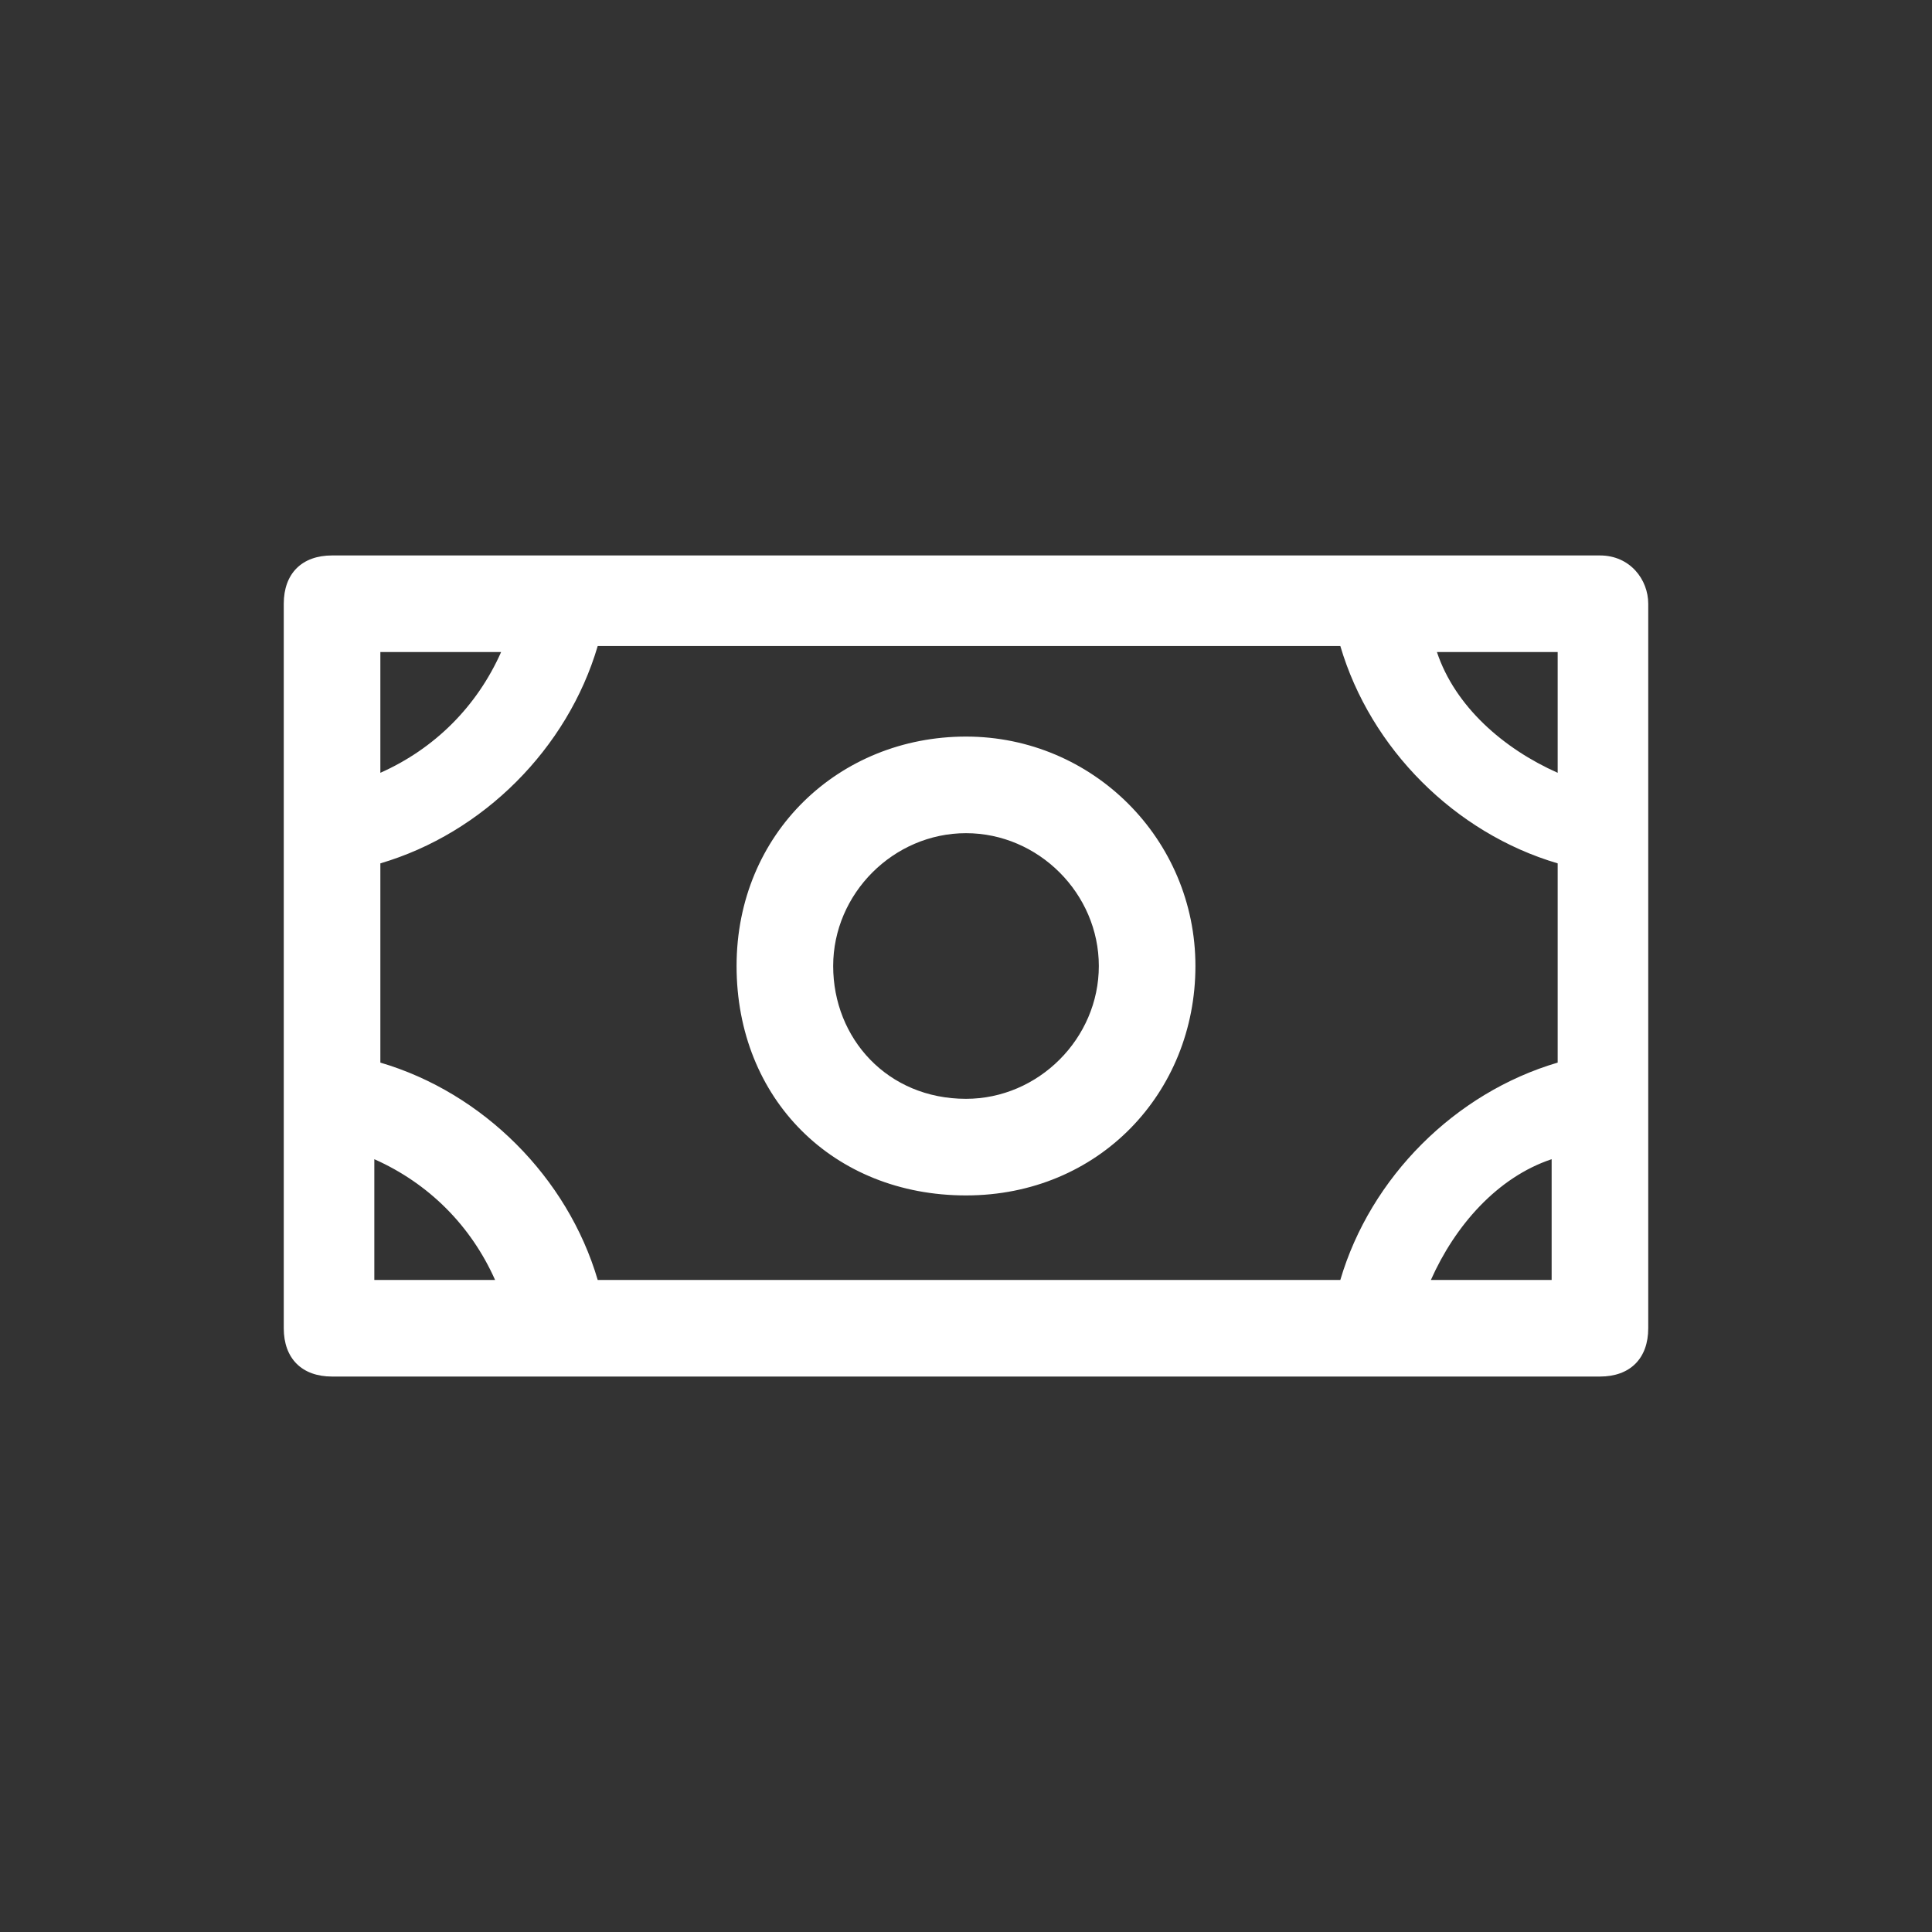
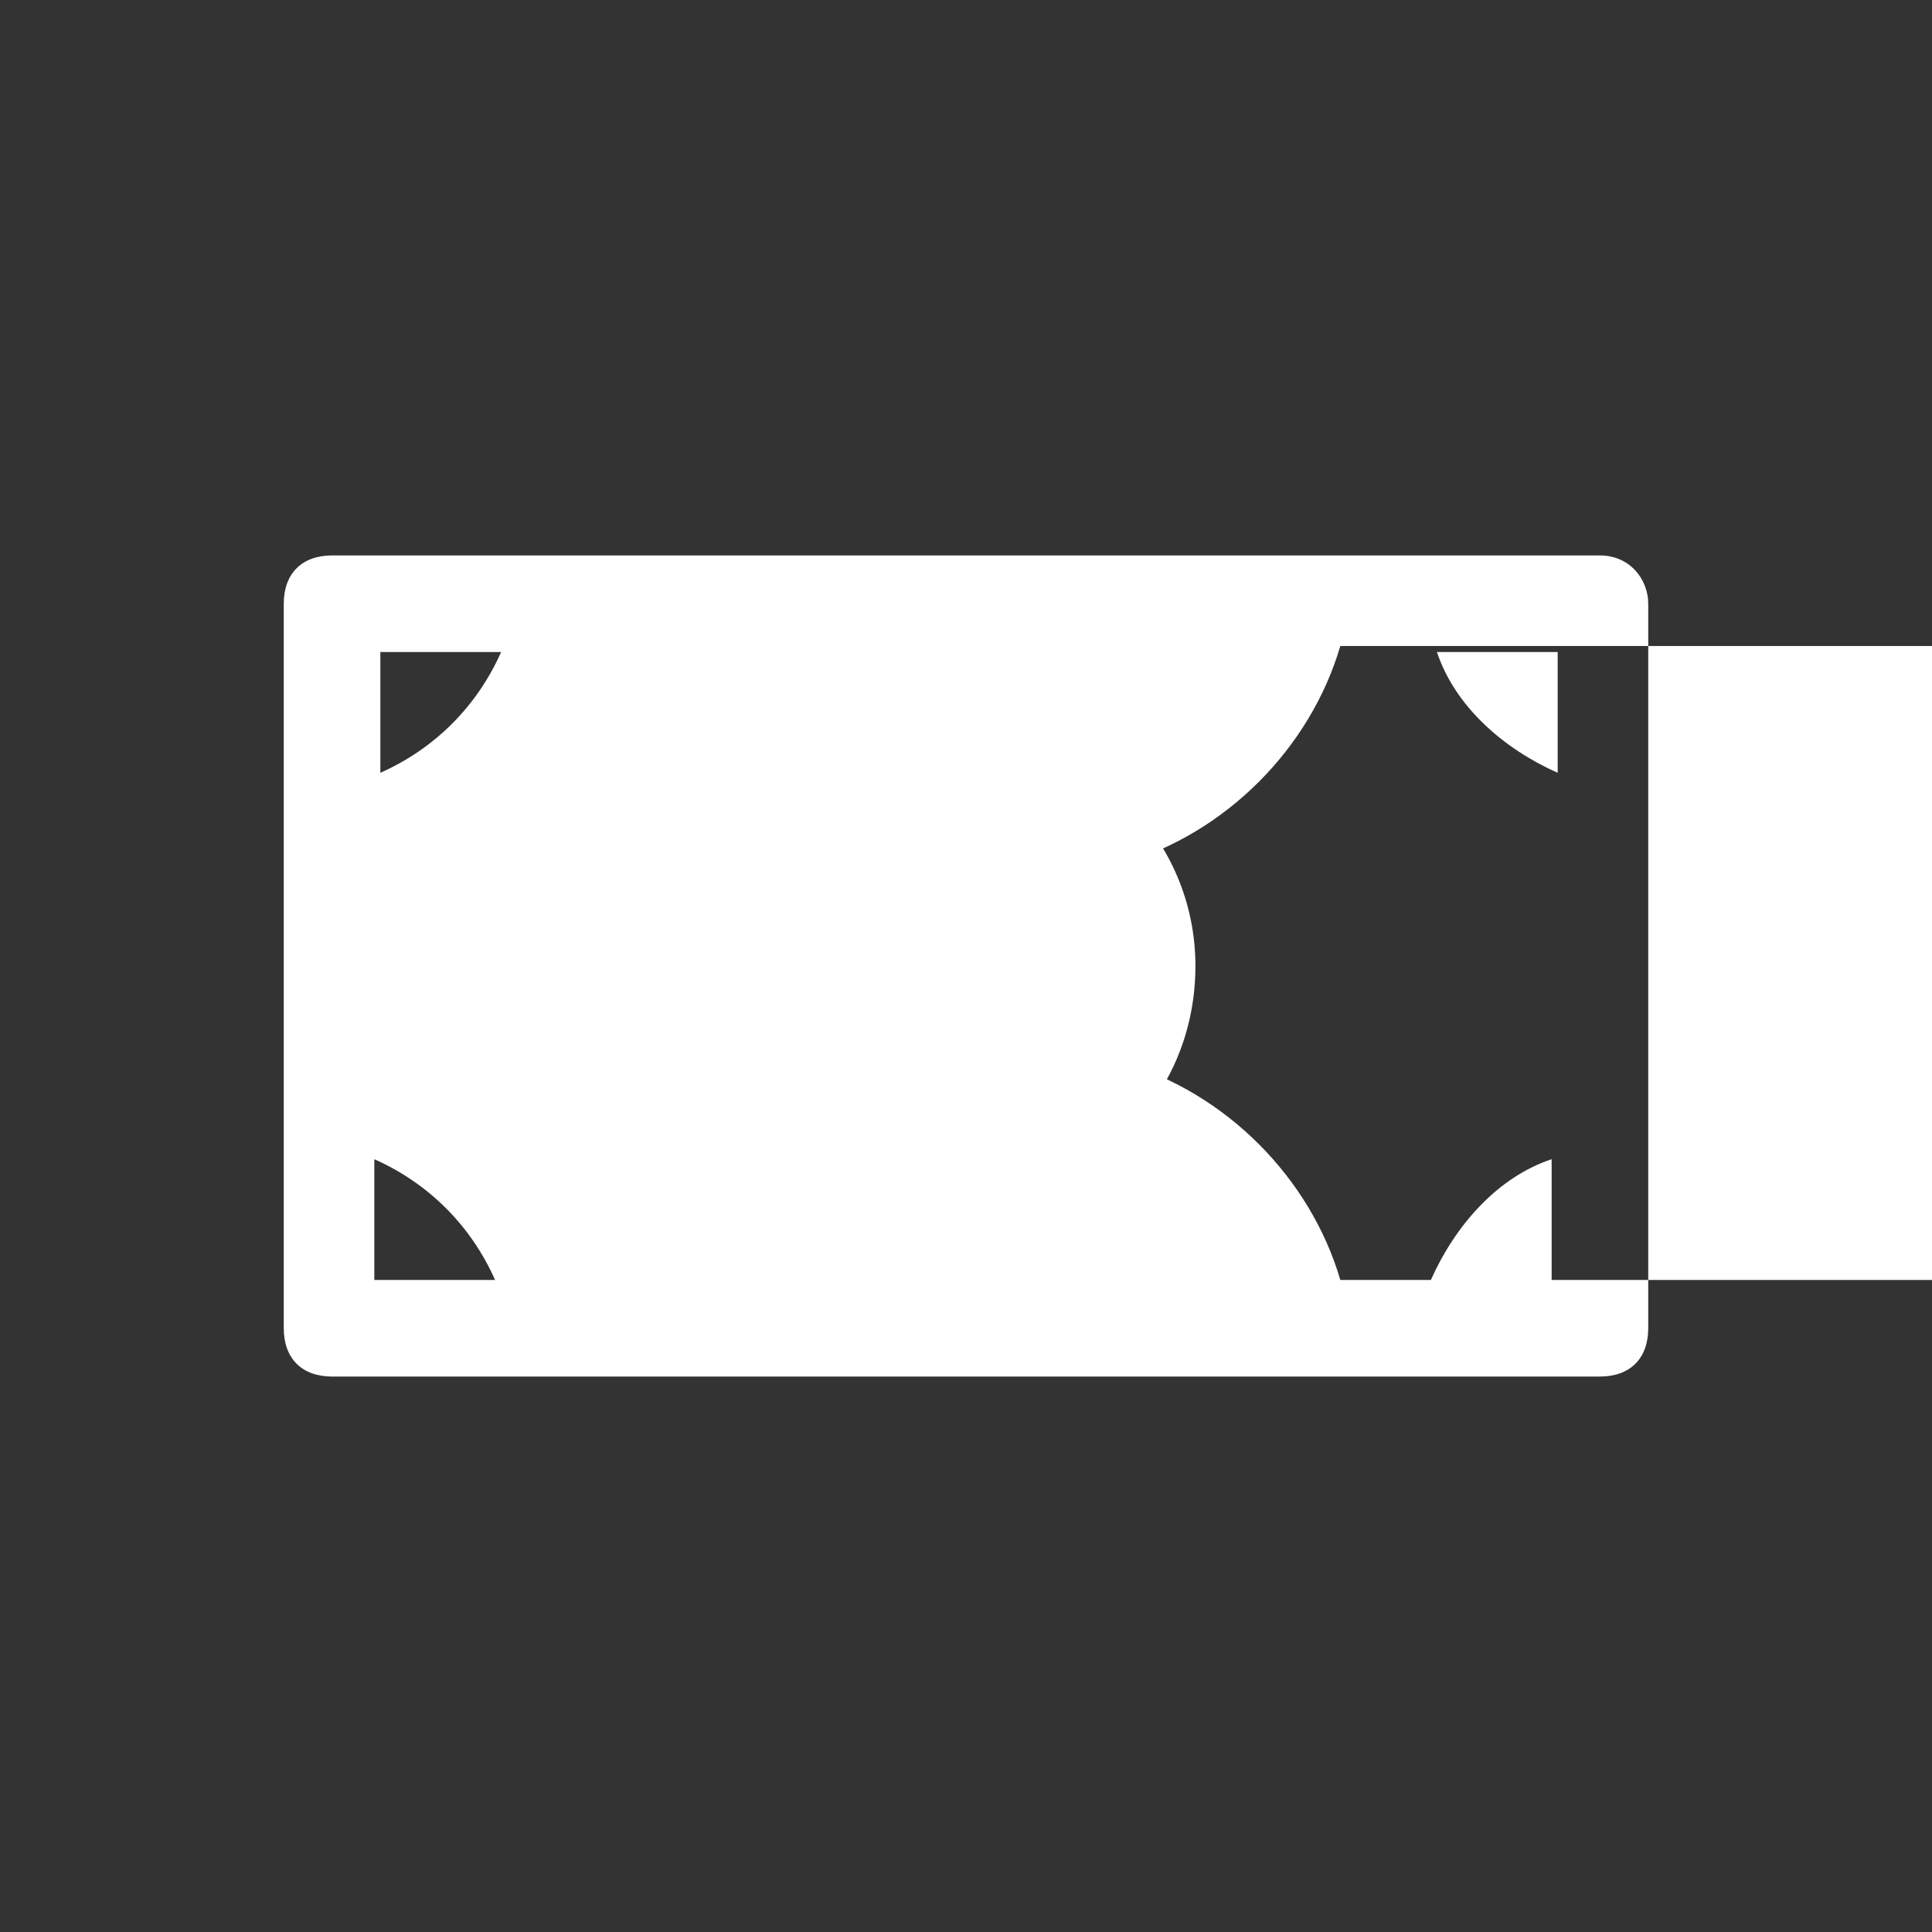
<svg xmlns="http://www.w3.org/2000/svg" id="Layer_1" version="1.1" viewBox="0 0 32 32">
  <rect x="0" y="0" width="32" height="32" fill="#333333" stroke="none" />
  <defs>
    <style>
      .st0 {
        fill: #fff;
      }
    </style>
  </defs>
-   <path class="st0" d="M16,12.2c-2.1,0-3.8,1.6-3.8,3.8s1.6,3.8,3.8,3.8,3.8-1.7,3.8-3.8-1.7-3.8-3.8-3.8ZM16,18.2c-1.3,0-2.2-1-2.2-2.2s1-2.2,2.2-2.2,2.2,1,2.2,2.2-1,2.2-2.2,2.2ZM26.5,9.2H5.5c-.5,0-.8.3-.8.8v12c0,.5.3.8.8.8h21c.5,0,.8-.3.8-.8v-12c0-.4-.3-.8-.8-.8ZM22.2,21.2h-12.3c-.5-1.7-1.9-3.1-3.6-3.6v-3.3c1.7-.5,3.1-1.9,3.6-3.6h12.3c.5,1.7,1.9,3.1,3.6,3.6v3.3c-1.7.5-3.1,1.9-3.6,3.6ZM25.8,12.8c-.9-.4-1.7-1.1-2-2h2v2ZM8.3,10.8c-.4.9-1.1,1.6-2,2v-2h2ZM6.2,19.2c.9.4,1.6,1.1,2,2h-2s0-2,0-2ZM23.7,21.2c.4-.9,1.1-1.7,2-2v2h-2Z" />
+   <path class="st0" d="M16,12.2c-2.1,0-3.8,1.6-3.8,3.8s1.6,3.8,3.8,3.8,3.8-1.7,3.8-3.8-1.7-3.8-3.8-3.8ZM16,18.2c-1.3,0-2.2-1-2.2-2.2s1-2.2,2.2-2.2,2.2,1,2.2,2.2-1,2.2-2.2,2.2ZM26.5,9.2H5.5c-.5,0-.8.3-.8.8v12c0,.5.3.8.8.8h21c.5,0,.8-.3.8-.8v-12c0-.4-.3-.8-.8-.8ZM22.2,21.2c-.5-1.7-1.9-3.1-3.6-3.6v-3.3c1.7-.5,3.1-1.9,3.6-3.6h12.3c.5,1.7,1.9,3.1,3.6,3.6v3.3c-1.7.5-3.1,1.9-3.6,3.6ZM25.8,12.8c-.9-.4-1.7-1.1-2-2h2v2ZM8.3,10.8c-.4.9-1.1,1.6-2,2v-2h2ZM6.2,19.2c.9.4,1.6,1.1,2,2h-2s0-2,0-2ZM23.7,21.2c.4-.9,1.1-1.7,2-2v2h-2Z" />
</svg>